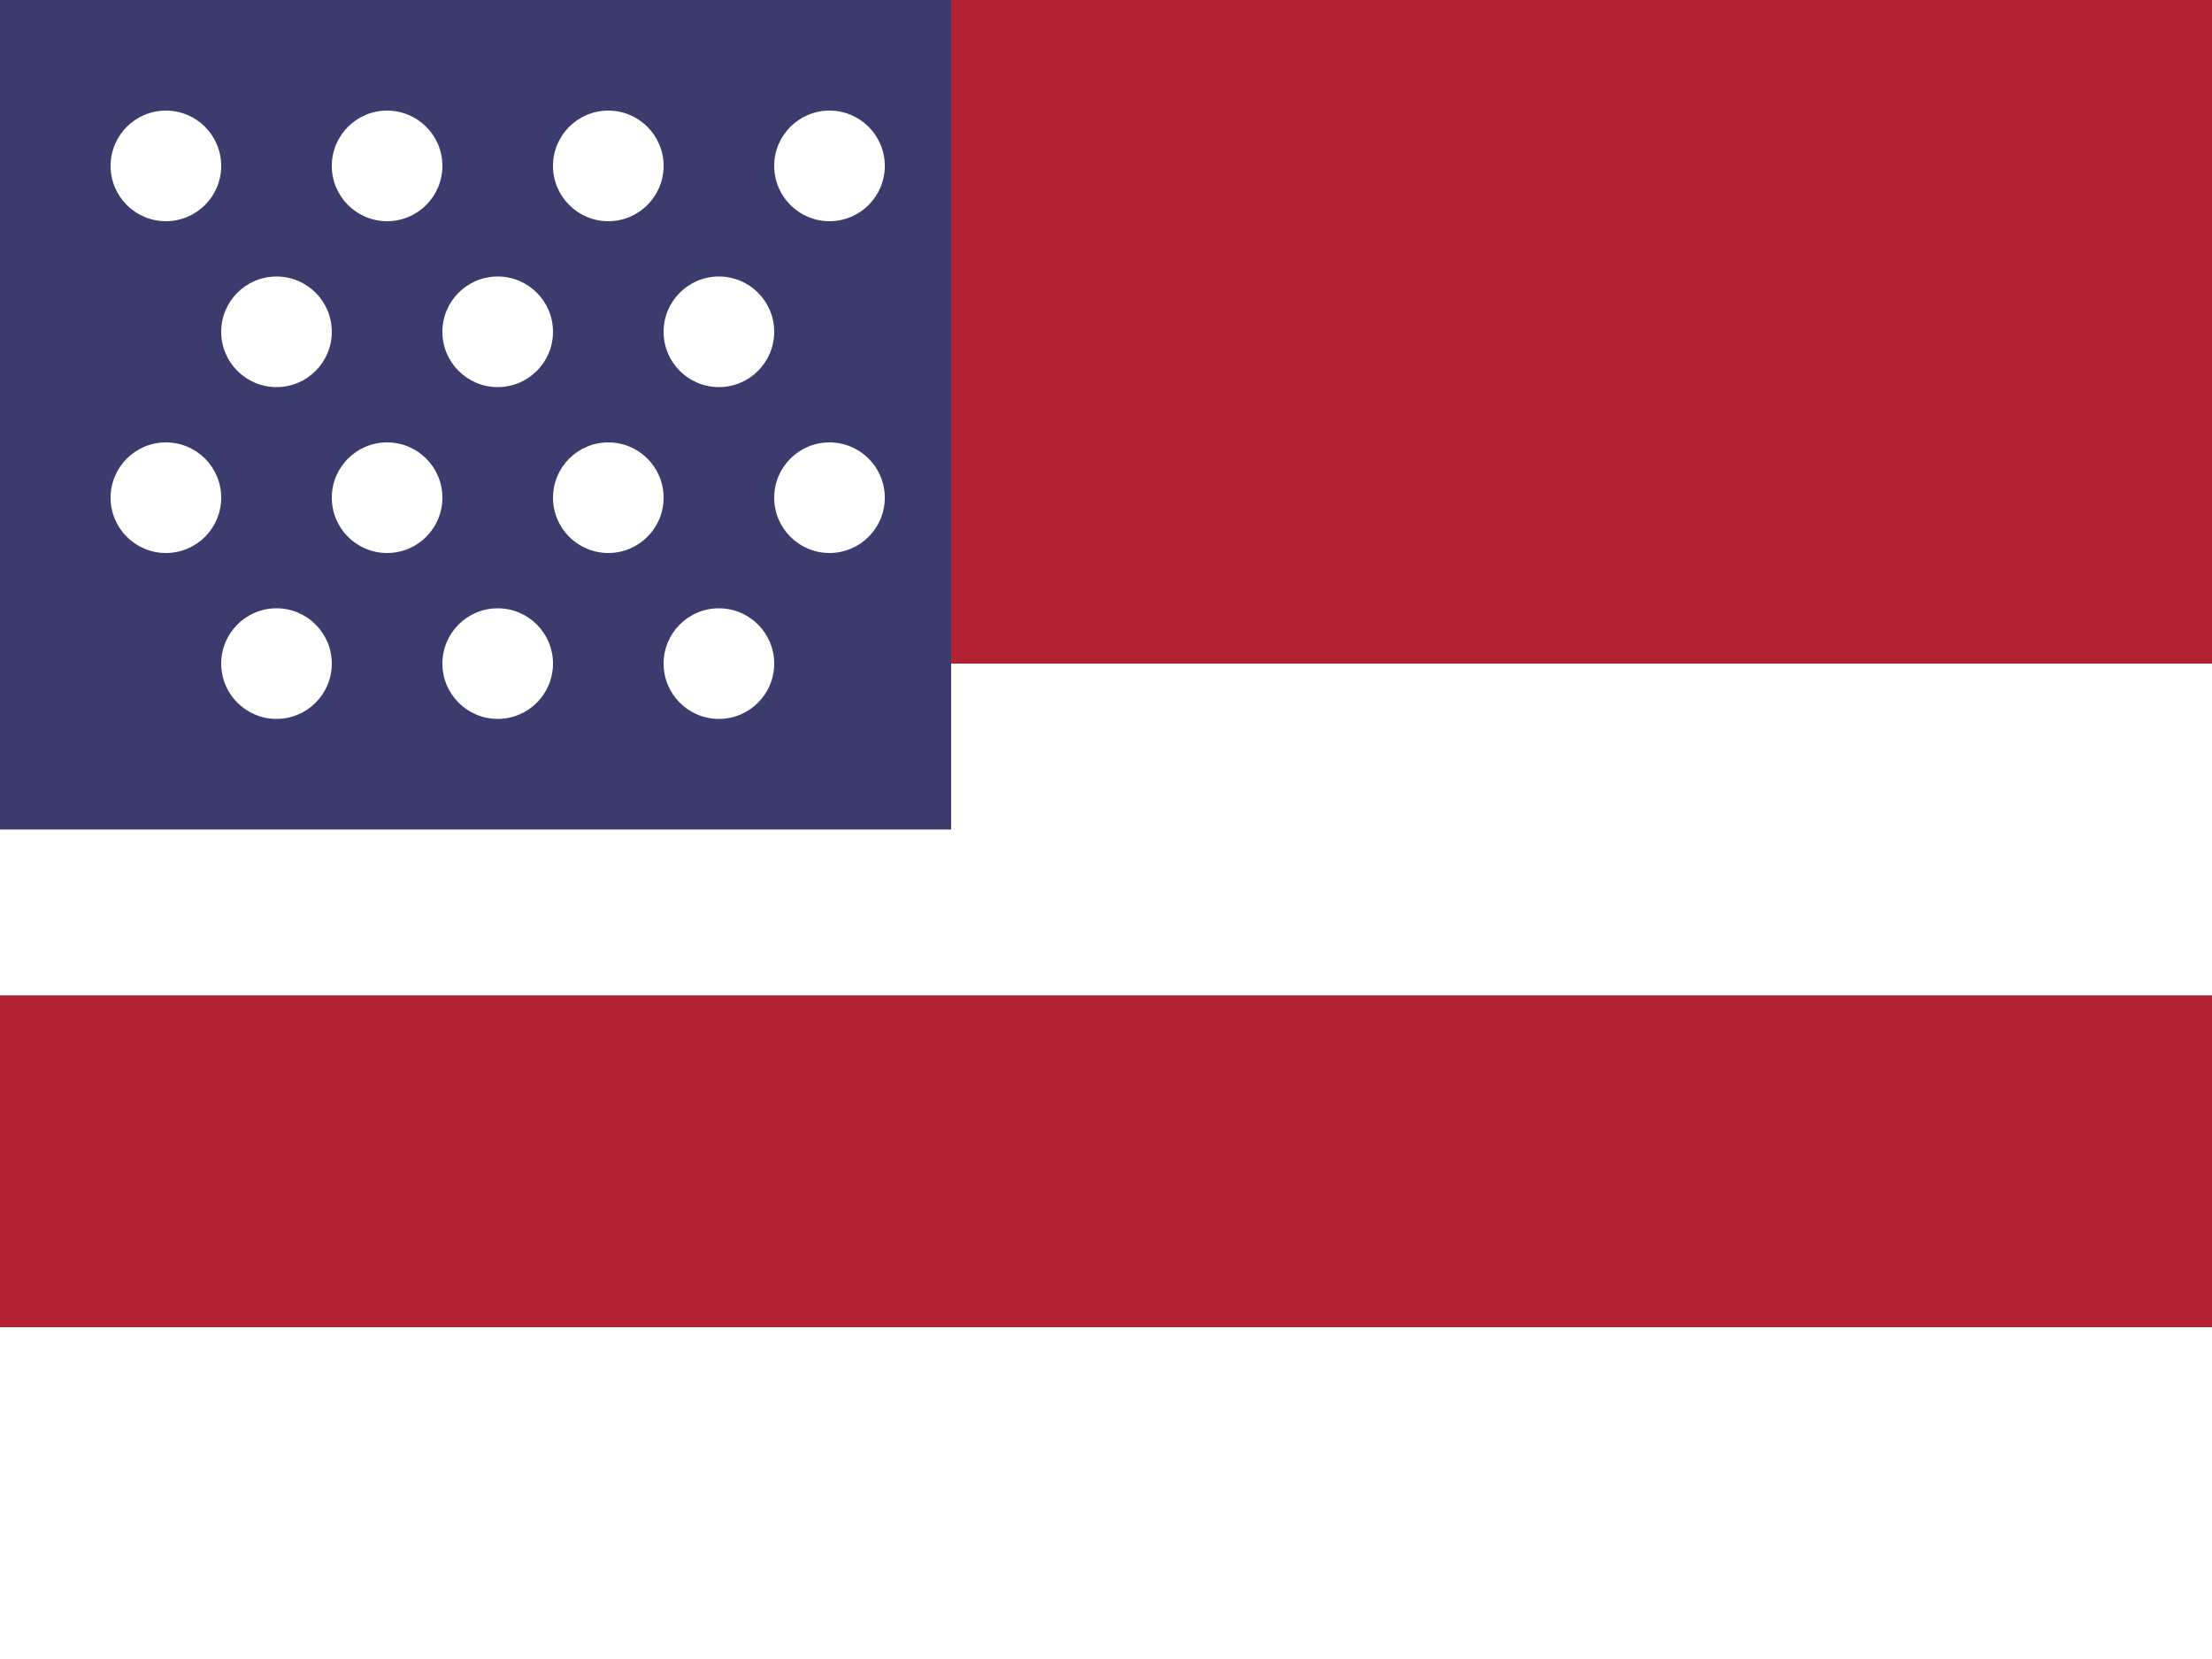
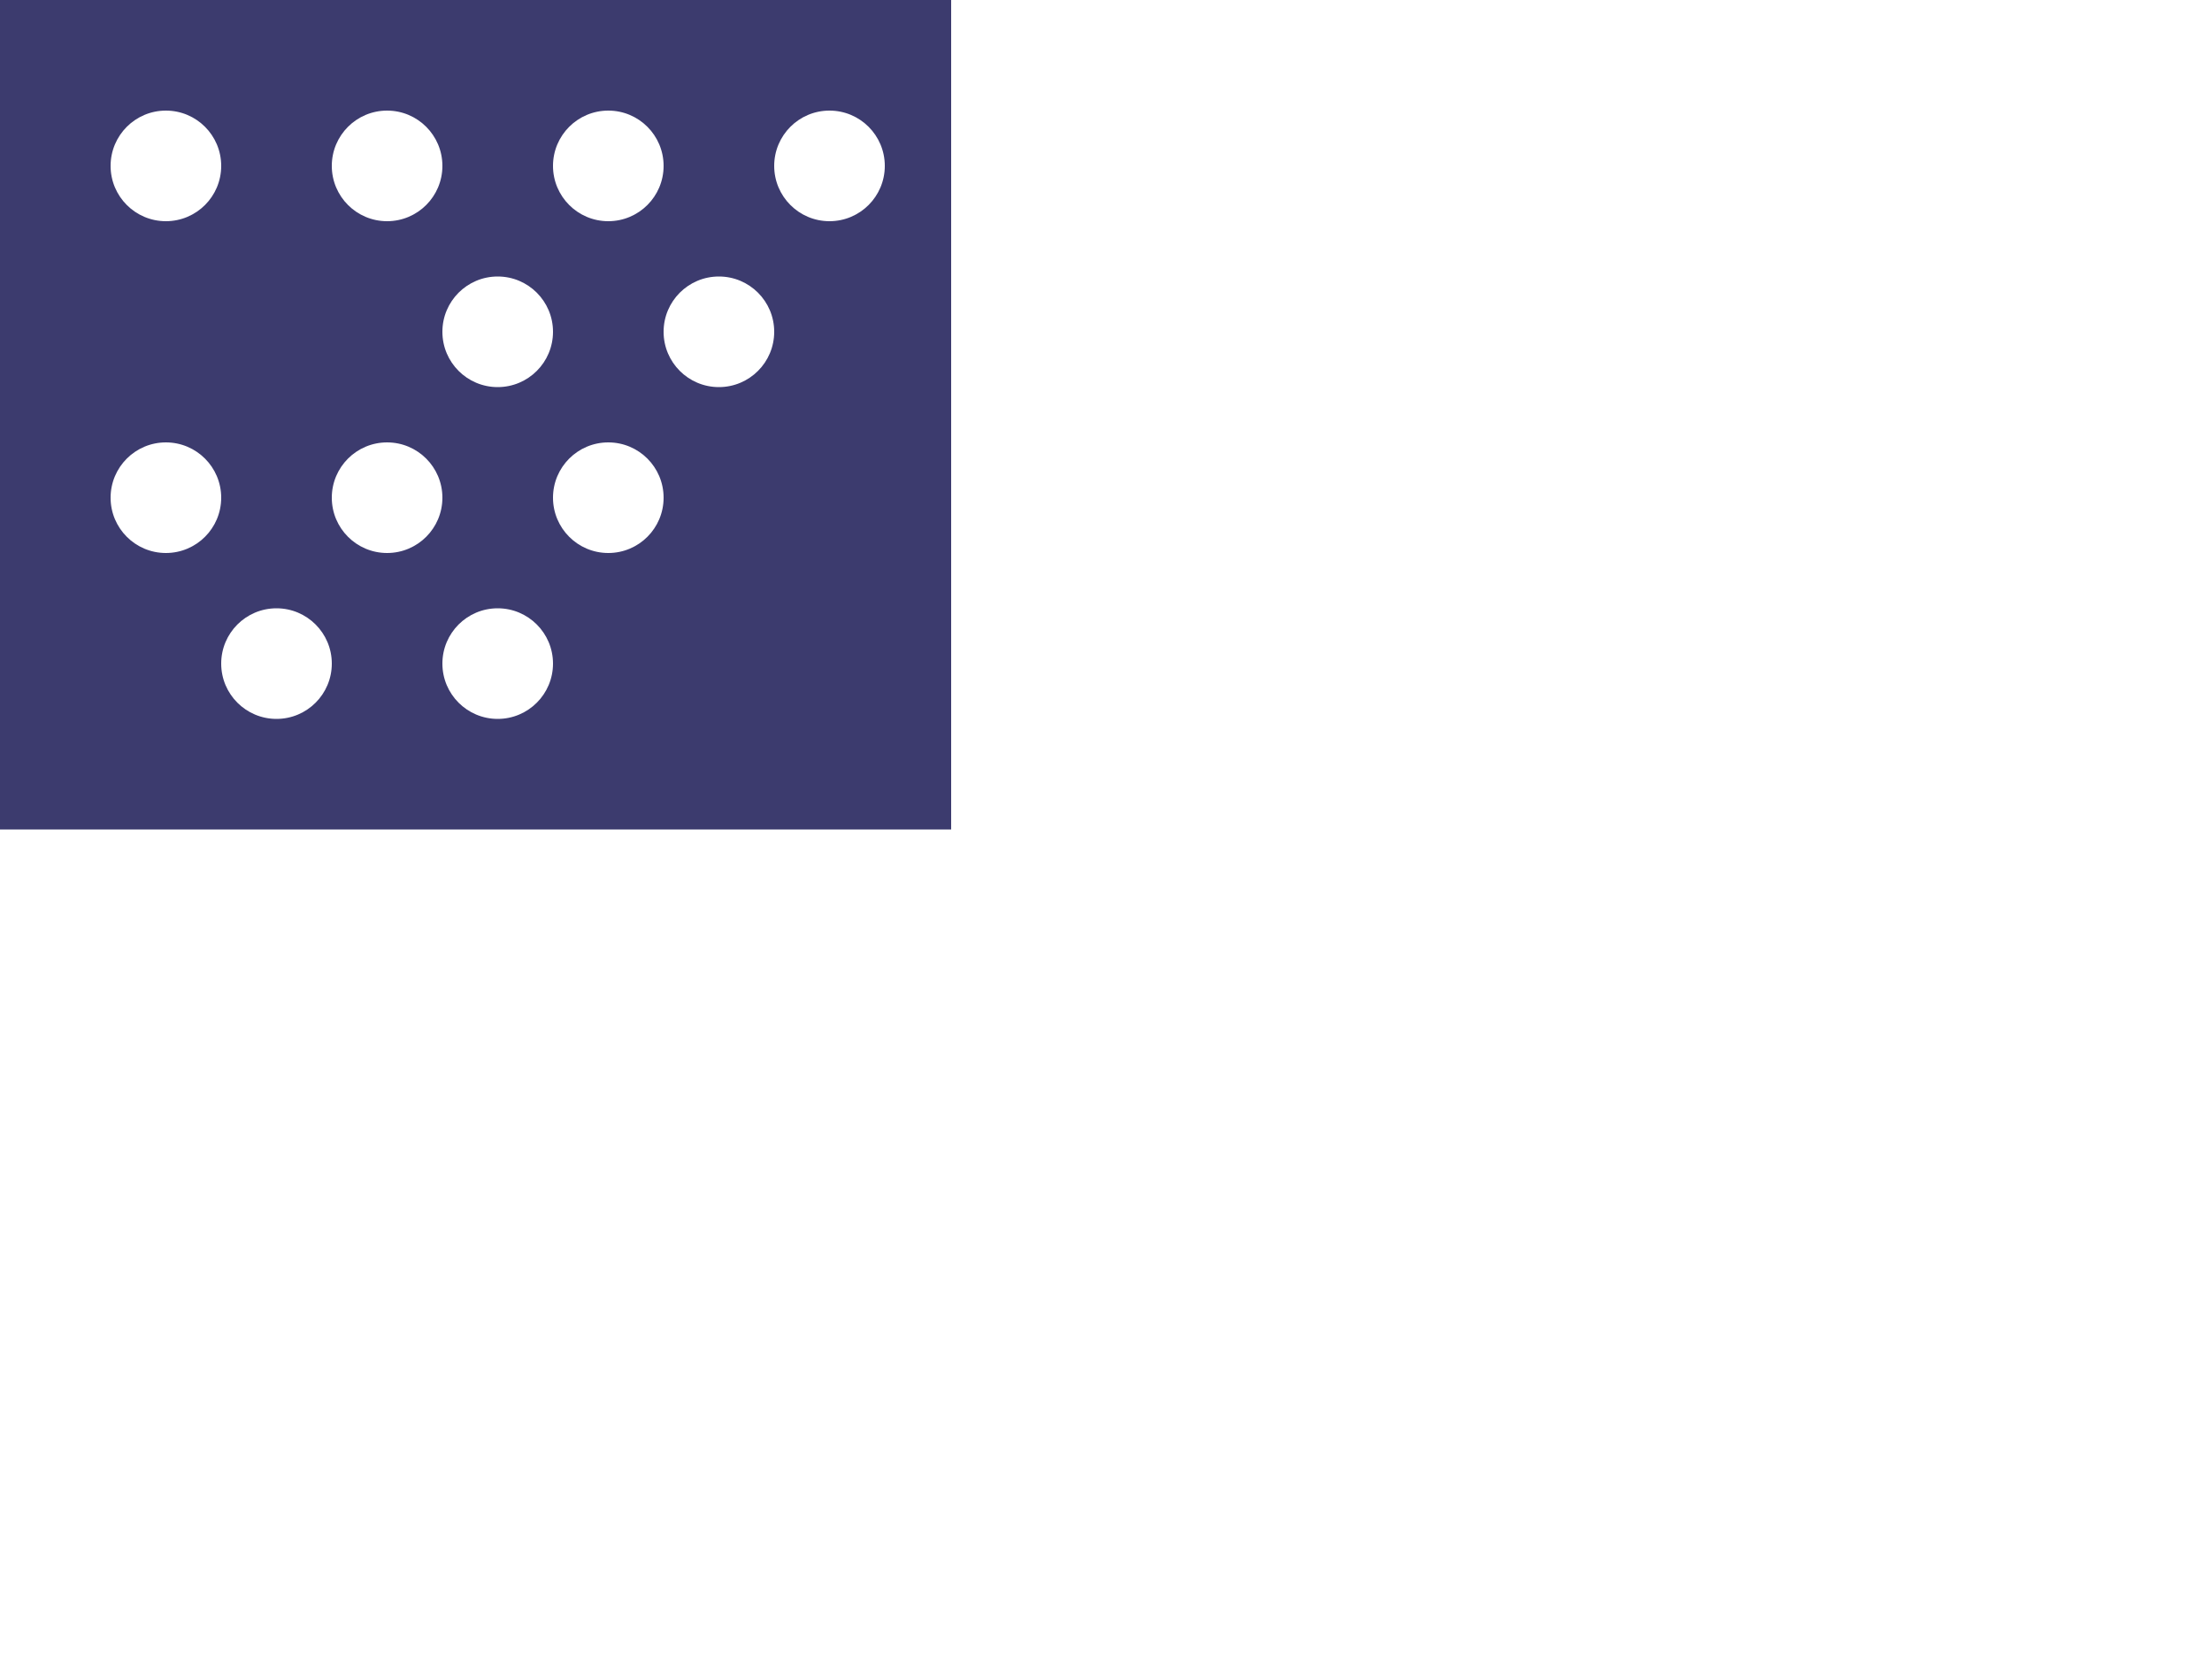
<svg xmlns="http://www.w3.org/2000/svg" width="20" height="15" viewBox="0 0 20 15" role="img" aria-label="United States flag">
-   <rect width="20" height="15" fill="#b22234" />
  <rect y="6" width="20" height="3" fill="#fff" />
  <rect y="12" width="20" height="3" fill="#fff" />
  <rect width="8.6" height="7.5" fill="#3c3b6e" />
  <g fill="#fff">
    <circle cx="1.5" cy="1.5" r="0.5" />
    <circle cx="3.5" cy="1.5" r="0.5" />
    <circle cx="5.5" cy="1.5" r="0.5" />
    <circle cx="7.5" cy="1.5" r="0.5" />
-     <circle cx="2.5" cy="3" r="0.5" />
    <circle cx="4.5" cy="3" r="0.5" />
    <circle cx="6.5" cy="3" r="0.5" />
    <circle cx="1.5" cy="4.5" r="0.5" />
    <circle cx="3.5" cy="4.5" r="0.5" />
    <circle cx="5.5" cy="4.5" r="0.5" />
-     <circle cx="7.5" cy="4.5" r="0.5" />
    <circle cx="2.5" cy="6" r="0.5" />
    <circle cx="4.5" cy="6" r="0.5" />
-     <circle cx="6.5" cy="6" r="0.5" />
  </g>
</svg>